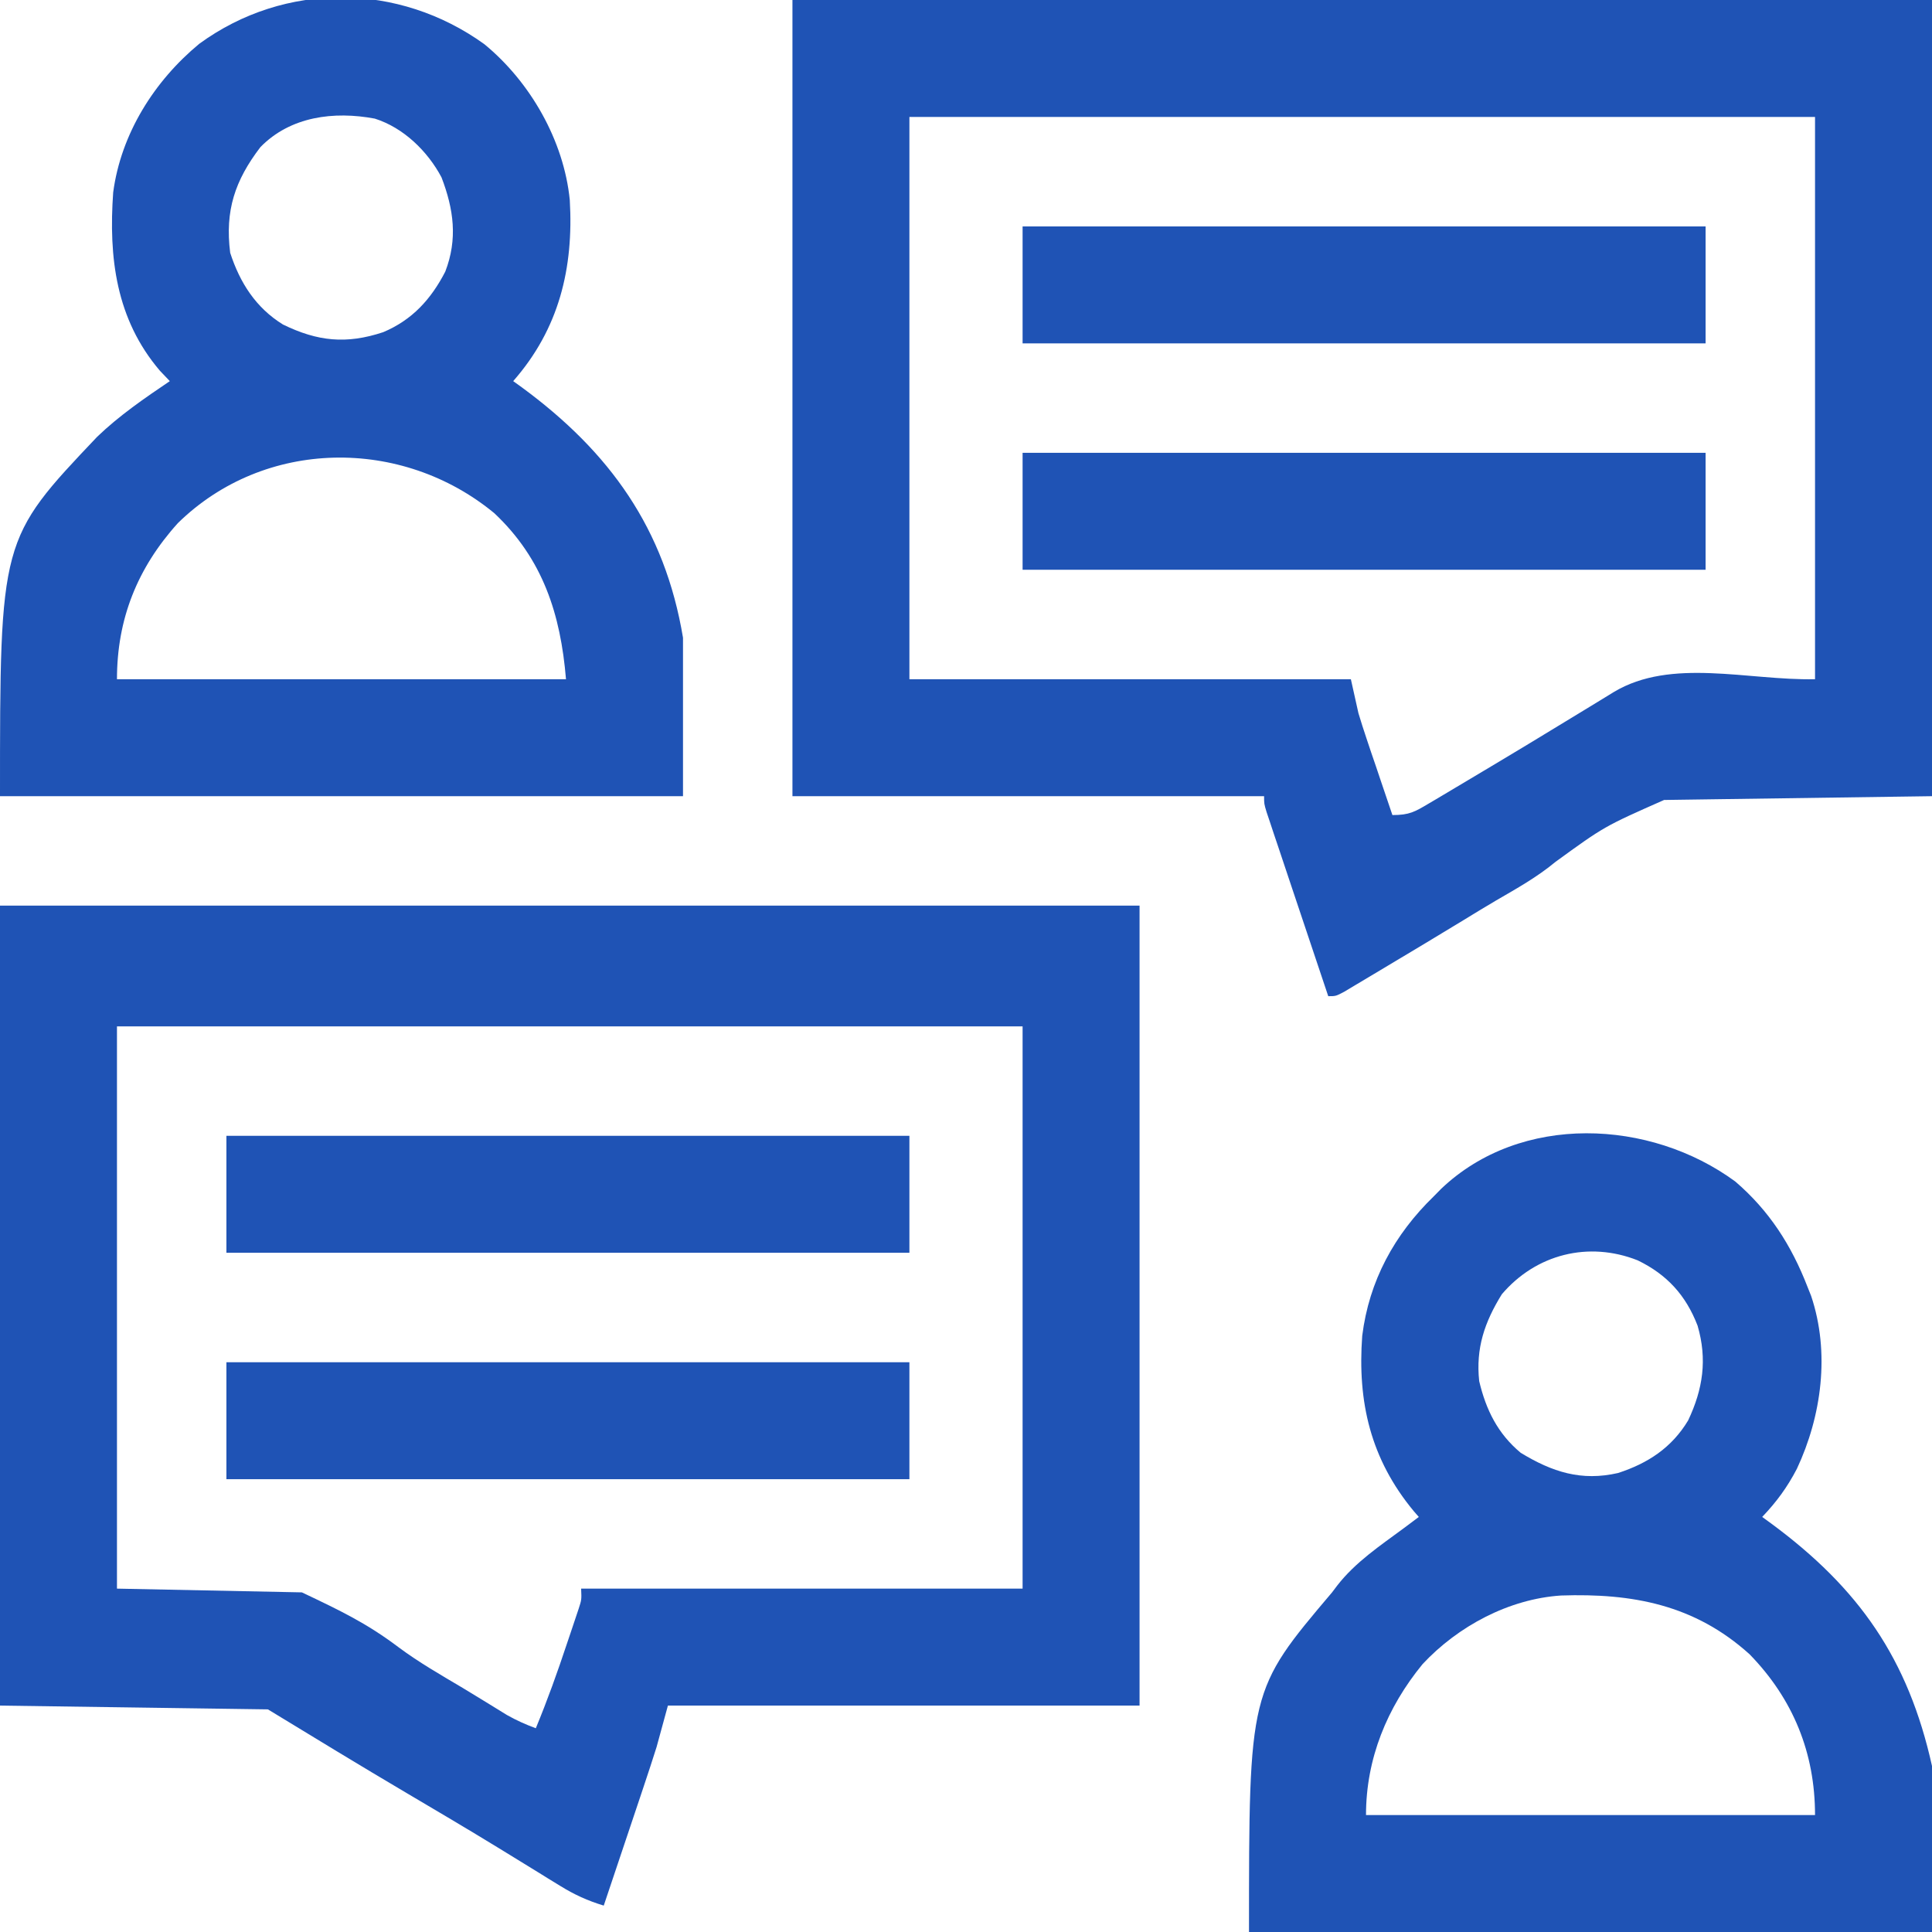
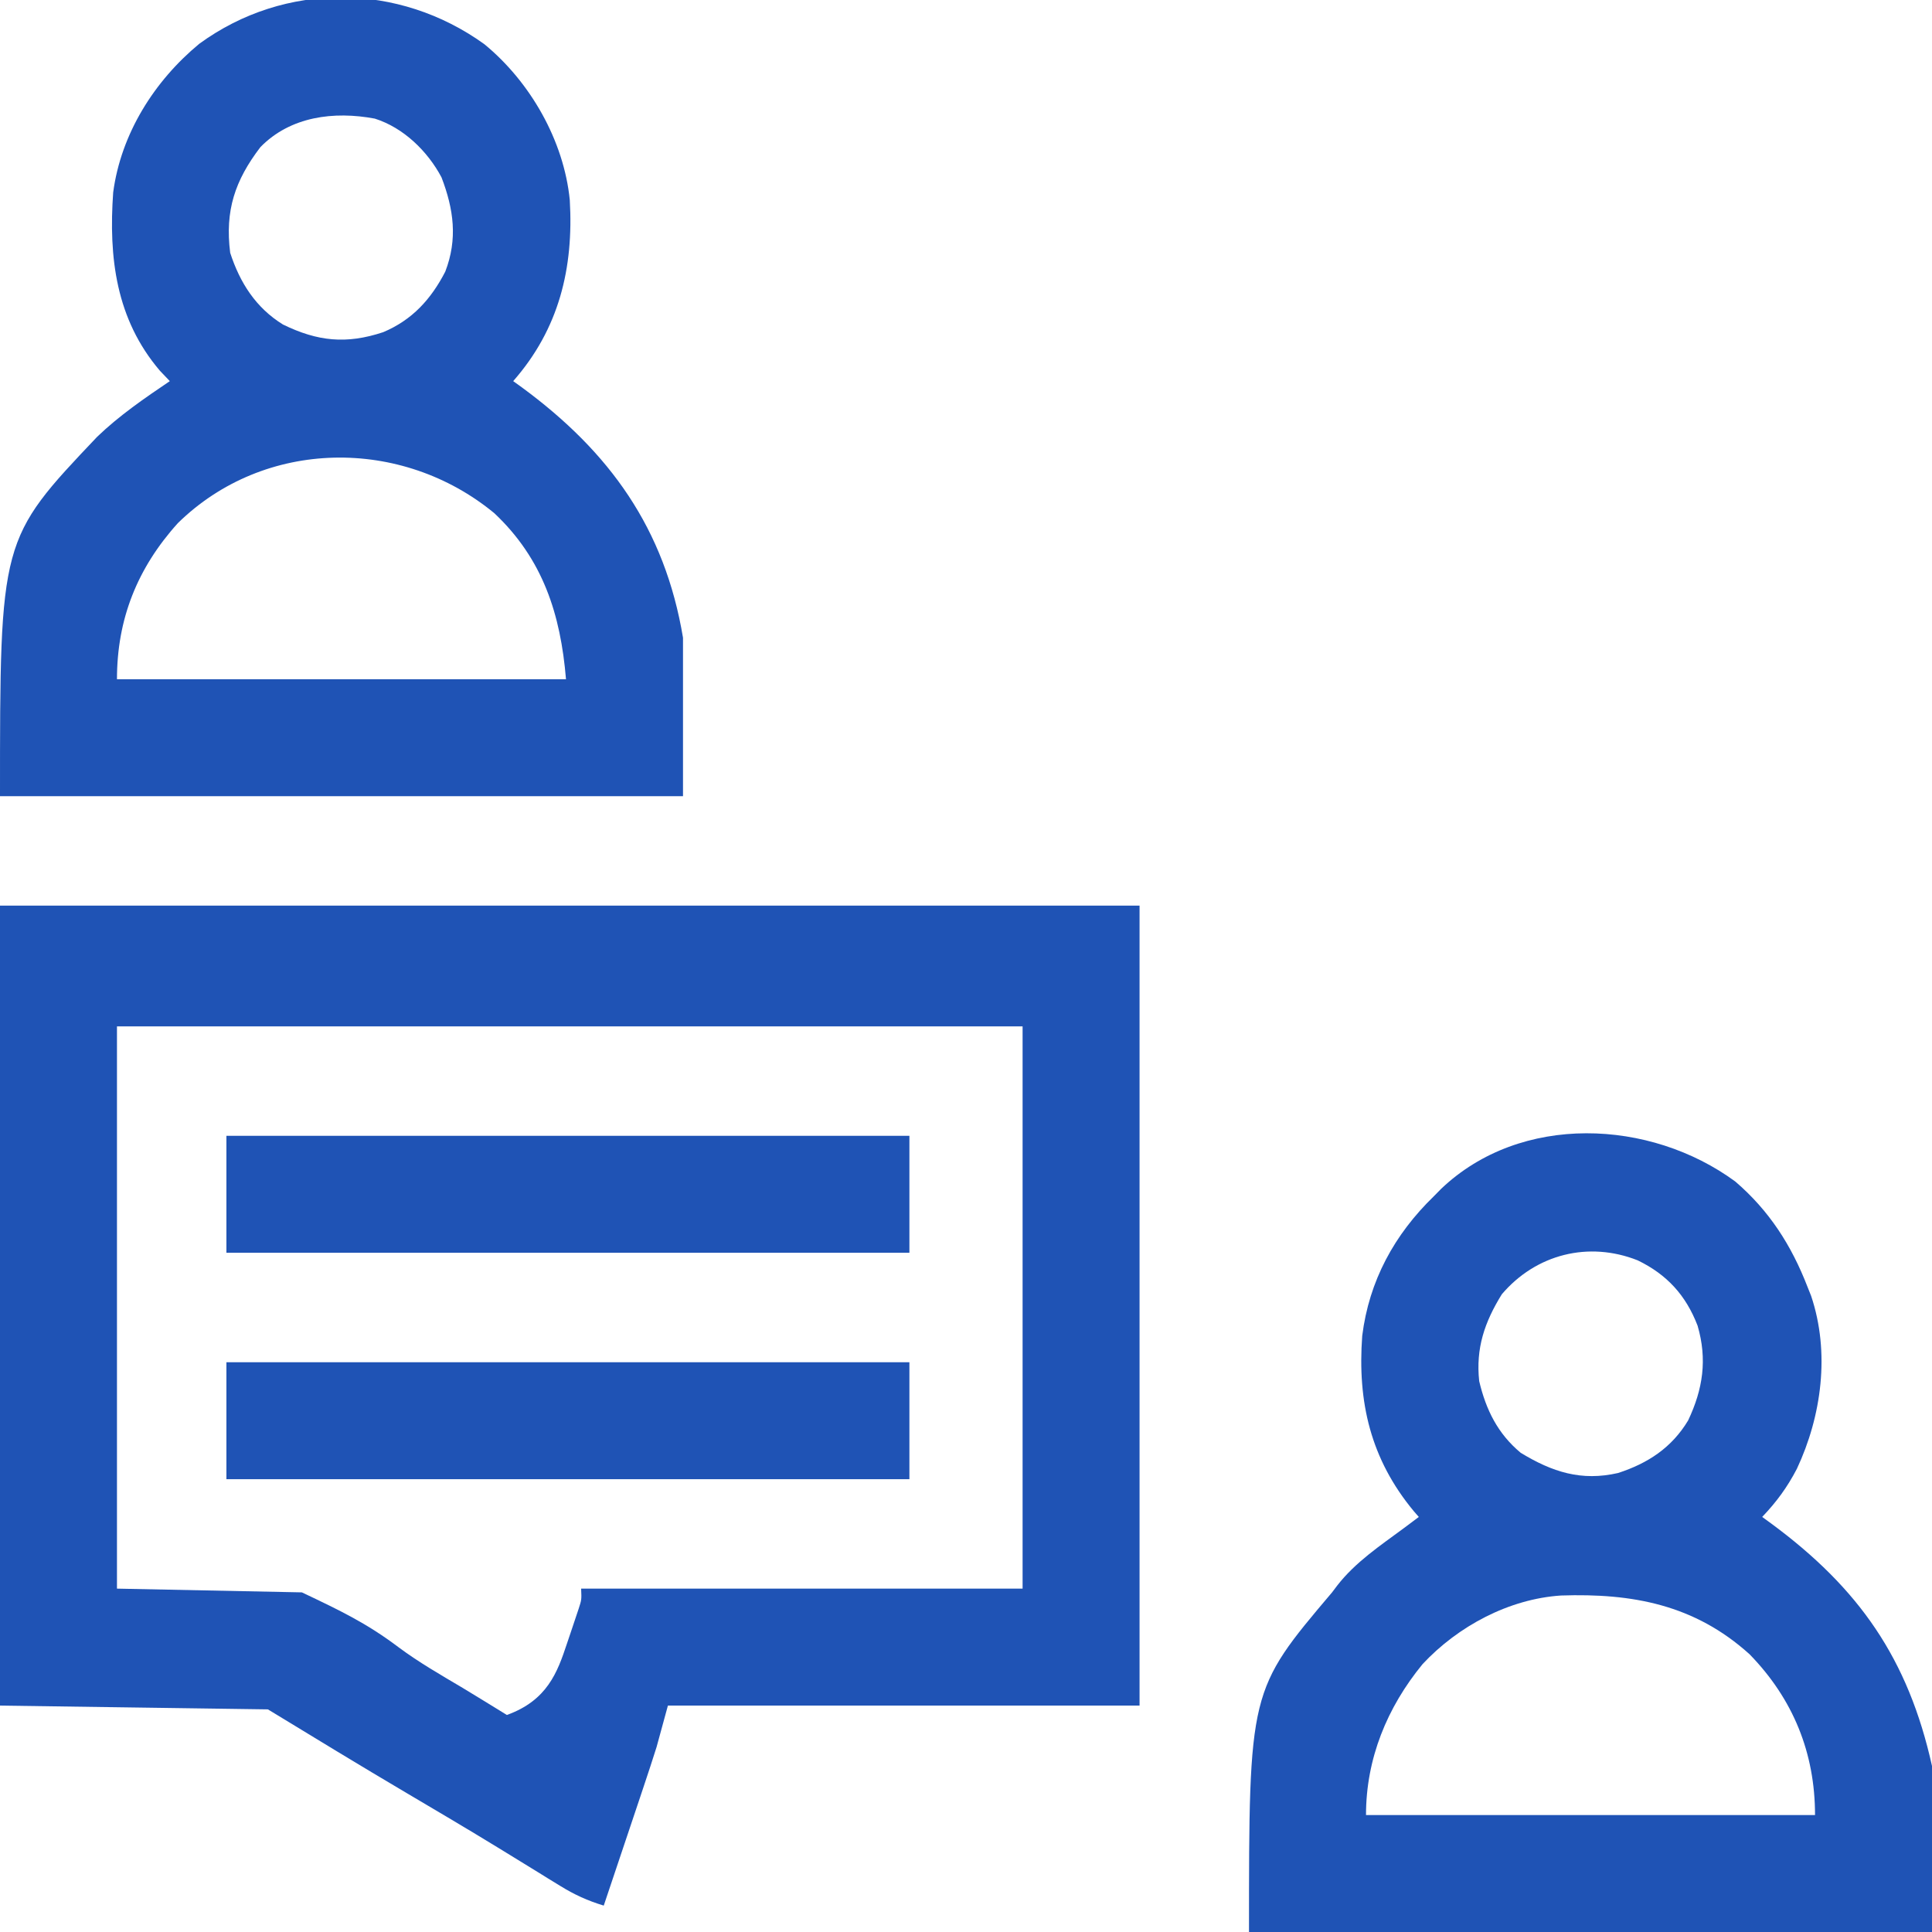
<svg xmlns="http://www.w3.org/2000/svg" width="48" height="48" viewBox="0 0 48 48" fill="none">
  <g clip-path="url(#clip0_1145_1454)">
-     <path d="M0 22.5C9.343 22.5 18.686 22.5 28.312 22.5C28.312 29.059 28.312 35.617 28.312 42.375C24.445 42.375 20.578 42.375 16.594 42.375C16.501 42.715 16.408 43.056 16.312 43.406C16.21 43.728 16.106 44.048 15.998 44.368C15.969 44.454 15.941 44.54 15.911 44.629C15.82 44.899 15.729 45.169 15.639 45.44C15.577 45.624 15.515 45.809 15.453 45.994C15.302 46.444 15.151 46.894 15 47.344C14.6 47.223 14.269 47.072 13.914 46.852C13.813 46.79 13.711 46.728 13.607 46.664C13.527 46.614 13.527 46.614 13.445 46.563C13.153 46.382 12.861 46.203 12.568 46.024C12.507 45.986 12.445 45.949 12.382 45.91C11.629 45.449 10.868 44.999 10.108 44.551C8.95 43.868 7.804 43.168 6.656 42.469C4.46 42.438 2.263 42.407 0 42.375C0 35.816 0 29.258 0 22.5ZM2.906 25.5C2.906 30.11 2.906 34.719 2.906 39.469C5.18 39.515 5.18 39.515 7.5 39.562C8.45 40.013 9.106 40.325 9.904 40.927C10.409 41.303 10.955 41.615 11.496 41.936C11.667 42.038 11.838 42.143 12.008 42.248C12.111 42.311 12.213 42.374 12.319 42.439C12.41 42.495 12.5 42.55 12.593 42.608C12.828 42.741 13.059 42.844 13.312 42.938C13.599 42.245 13.85 41.545 14.086 40.834C14.12 40.733 14.154 40.633 14.189 40.529C14.221 40.432 14.254 40.336 14.287 40.237C14.316 40.15 14.345 40.063 14.375 39.974C14.45 39.744 14.45 39.744 14.438 39.469C18.057 39.469 21.677 39.469 25.406 39.469C25.406 34.859 25.406 30.249 25.406 25.5C17.981 25.5 10.556 25.5 2.906 25.5Z" fill="#1F53B5" />
-     <path d="M19.688 0C29.031 0 38.374 0 48 0C48 6.528 48 13.056 48 19.781C44.705 19.828 44.705 19.828 41.344 19.875C39.858 20.532 39.858 20.532 38.644 21.414C38.19 21.792 37.678 22.077 37.168 22.373C36.898 22.531 36.632 22.695 36.365 22.858C35.735 23.241 35.104 23.621 34.471 23.998C34.358 24.065 34.246 24.133 34.133 24.2C33.978 24.293 33.823 24.386 33.667 24.478C33.579 24.531 33.49 24.583 33.4 24.638C33.188 24.75 33.188 24.75 33 24.75C32.773 24.073 32.546 23.395 32.319 22.718C32.242 22.487 32.165 22.256 32.087 22.026C31.976 21.695 31.866 21.364 31.755 21.033C31.72 20.929 31.685 20.826 31.649 20.719C31.617 20.623 31.585 20.528 31.553 20.429C31.524 20.344 31.496 20.26 31.467 20.173C31.406 19.969 31.406 19.969 31.406 19.781C27.539 19.781 23.672 19.781 19.688 19.781C19.688 13.253 19.688 6.726 19.688 0ZM22.594 2.906C22.594 7.516 22.594 12.126 22.594 16.875C26.213 16.875 29.833 16.875 33.562 16.875C33.655 17.293 33.655 17.293 33.75 17.719C33.814 17.932 33.882 18.144 33.953 18.355C33.99 18.466 34.028 18.578 34.066 18.693C34.105 18.806 34.144 18.92 34.184 19.037C34.223 19.154 34.262 19.271 34.303 19.391C34.4 19.678 34.496 19.964 34.594 20.25C35.018 20.25 35.15 20.17 35.508 19.957C35.561 19.926 35.613 19.895 35.668 19.863C35.841 19.761 36.014 19.657 36.188 19.553C36.308 19.481 36.429 19.41 36.549 19.338C37.537 18.751 38.52 18.156 39.5 17.557C39.604 17.493 39.708 17.43 39.816 17.364C39.907 17.308 39.999 17.252 40.093 17.194C41.525 16.334 43.424 16.909 45.094 16.875C45.094 12.265 45.094 7.656 45.094 2.906C37.669 2.906 30.244 2.906 22.594 2.906Z" fill="#1F53B5" />
+     <path d="M0 22.5C9.343 22.5 18.686 22.5 28.312 22.5C28.312 29.059 28.312 35.617 28.312 42.375C24.445 42.375 20.578 42.375 16.594 42.375C16.501 42.715 16.408 43.056 16.312 43.406C16.21 43.728 16.106 44.048 15.998 44.368C15.969 44.454 15.941 44.54 15.911 44.629C15.82 44.899 15.729 45.169 15.639 45.44C15.577 45.624 15.515 45.809 15.453 45.994C15.302 46.444 15.151 46.894 15 47.344C14.6 47.223 14.269 47.072 13.914 46.852C13.813 46.79 13.711 46.728 13.607 46.664C13.527 46.614 13.527 46.614 13.445 46.563C13.153 46.382 12.861 46.203 12.568 46.024C12.507 45.986 12.445 45.949 12.382 45.91C11.629 45.449 10.868 44.999 10.108 44.551C8.95 43.868 7.804 43.168 6.656 42.469C4.46 42.438 2.263 42.407 0 42.375C0 35.816 0 29.258 0 22.5ZM2.906 25.5C2.906 30.11 2.906 34.719 2.906 39.469C5.18 39.515 5.18 39.515 7.5 39.562C8.45 40.013 9.106 40.325 9.904 40.927C10.409 41.303 10.955 41.615 11.496 41.936C11.667 42.038 11.838 42.143 12.008 42.248C12.111 42.311 12.213 42.374 12.319 42.439C12.41 42.495 12.5 42.55 12.593 42.608C13.599 42.245 13.85 41.545 14.086 40.834C14.12 40.733 14.154 40.633 14.189 40.529C14.221 40.432 14.254 40.336 14.287 40.237C14.316 40.15 14.345 40.063 14.375 39.974C14.45 39.744 14.45 39.744 14.438 39.469C18.057 39.469 21.677 39.469 25.406 39.469C25.406 34.859 25.406 30.249 25.406 25.5C17.981 25.5 10.556 25.5 2.906 25.5Z" fill="#1F53B5" />
    <path d="M12.034 1.098C13.176 2.036 14.009 3.493 14.156 4.969C14.255 6.66 13.89 8.172 12.75 9.469C12.819 9.519 12.889 9.569 12.96 9.62C15.155 11.232 16.518 13.139 16.969 15.844C16.969 17.143 16.969 18.443 16.969 19.781C11.369 19.781 5.769 19.781 0 19.781C0 13.396 0 13.396 2.414 10.852C2.964 10.323 3.588 9.896 4.219 9.469C4.138 9.384 4.056 9.299 3.973 9.211C2.88 7.93 2.697 6.397 2.812 4.781C3.005 3.327 3.83 2.014 4.952 1.087C7.079 -0.465 9.909 -0.435 12.034 1.098ZM6.469 3.656C5.837 4.484 5.586 5.233 5.719 6.281C5.962 7.028 6.357 7.646 7.031 8.063C7.892 8.483 8.607 8.556 9.52 8.253C10.24 7.95 10.707 7.437 11.062 6.75C11.375 5.939 11.272 5.197 10.969 4.406C10.624 3.756 10.025 3.172 9.312 2.947C8.299 2.757 7.215 2.89 6.469 3.656ZM4.417 12.999C3.411 14.115 2.906 15.382 2.906 16.875C6.588 16.875 10.269 16.875 14.062 16.875C13.928 15.26 13.488 13.886 12.281 12.75C9.984 10.854 6.572 10.884 4.417 12.999Z" fill="#1F53B5" />
    <path d="M43.112 29.354C43.955 30.077 44.507 30.939 44.906 31.969C44.951 32.082 44.951 32.082 44.997 32.197C45.47 33.604 45.259 35.178 44.643 36.492C44.404 36.951 44.138 37.314 43.781 37.688C43.852 37.739 43.922 37.79 43.994 37.843C46.192 39.462 47.409 41.216 48 43.875C48 45.236 48 46.598 48 48C42.4 48 36.801 48 31.031 48C31.031 41.999 31.031 41.999 33.094 39.563C33.137 39.506 33.18 39.45 33.224 39.391C33.675 38.811 34.289 38.402 34.875 37.969C35 37.875 35.125 37.781 35.25 37.688C35.209 37.641 35.168 37.594 35.126 37.546C34.051 36.25 33.723 34.834 33.844 33.188C34.015 31.82 34.643 30.671 35.625 29.719C35.715 29.628 35.715 29.628 35.806 29.535C37.785 27.651 40.999 27.802 43.112 29.354ZM37.312 32.156C36.883 32.85 36.663 33.496 36.75 34.313C36.919 35.027 37.212 35.62 37.781 36.094C38.566 36.572 39.289 36.806 40.202 36.596C40.944 36.354 41.533 35.968 41.941 35.291C42.309 34.514 42.421 33.775 42.176 32.936C41.886 32.181 41.414 31.664 40.688 31.313C39.467 30.829 38.161 31.159 37.312 32.156ZM35.344 41.344C34.461 42.421 33.938 43.694 33.938 45.094C37.619 45.094 41.301 45.094 45.094 45.094C45.094 43.553 44.551 42.212 43.468 41.1C42.102 39.866 40.556 39.581 38.785 39.64C37.491 39.724 36.224 40.401 35.344 41.344Z" fill="#1F53B5" />
    <path d="M5.625 33.844C11.225 33.844 16.824 33.844 22.594 33.844C22.594 34.803 22.594 35.762 22.594 36.75C16.994 36.75 11.394 36.75 5.625 36.75C5.625 35.791 5.625 34.832 5.625 33.844Z" fill="#1F53B5" />
    <path d="M5.625 28.219C11.225 28.219 16.824 28.219 22.594 28.219C22.594 29.178 22.594 30.137 22.594 31.125C16.994 31.125 11.394 31.125 5.625 31.125C5.625 30.166 5.625 29.207 5.625 28.219Z" fill="#1F53B5" />
-     <path d="M25.406 11.25C31.006 11.25 36.606 11.25 42.375 11.25C42.375 12.209 42.375 13.168 42.375 14.156C36.775 14.156 31.176 14.156 25.406 14.156C25.406 13.197 25.406 12.238 25.406 11.25Z" fill="#1F53B5" />
-     <path d="M25.406 5.625C31.006 5.625 36.606 5.625 42.375 5.625C42.375 6.584 42.375 7.543 42.375 8.531C36.775 8.531 31.176 8.531 25.406 8.531C25.406 7.572 25.406 6.613 25.406 5.625Z" fill="#1F53B5" />
  </g>
  <defs>
    <clipPath id="clip0_1145_1454">
      <rect width="48" height="48" fill="white" />
    </clipPath>
  </defs>
</svg>